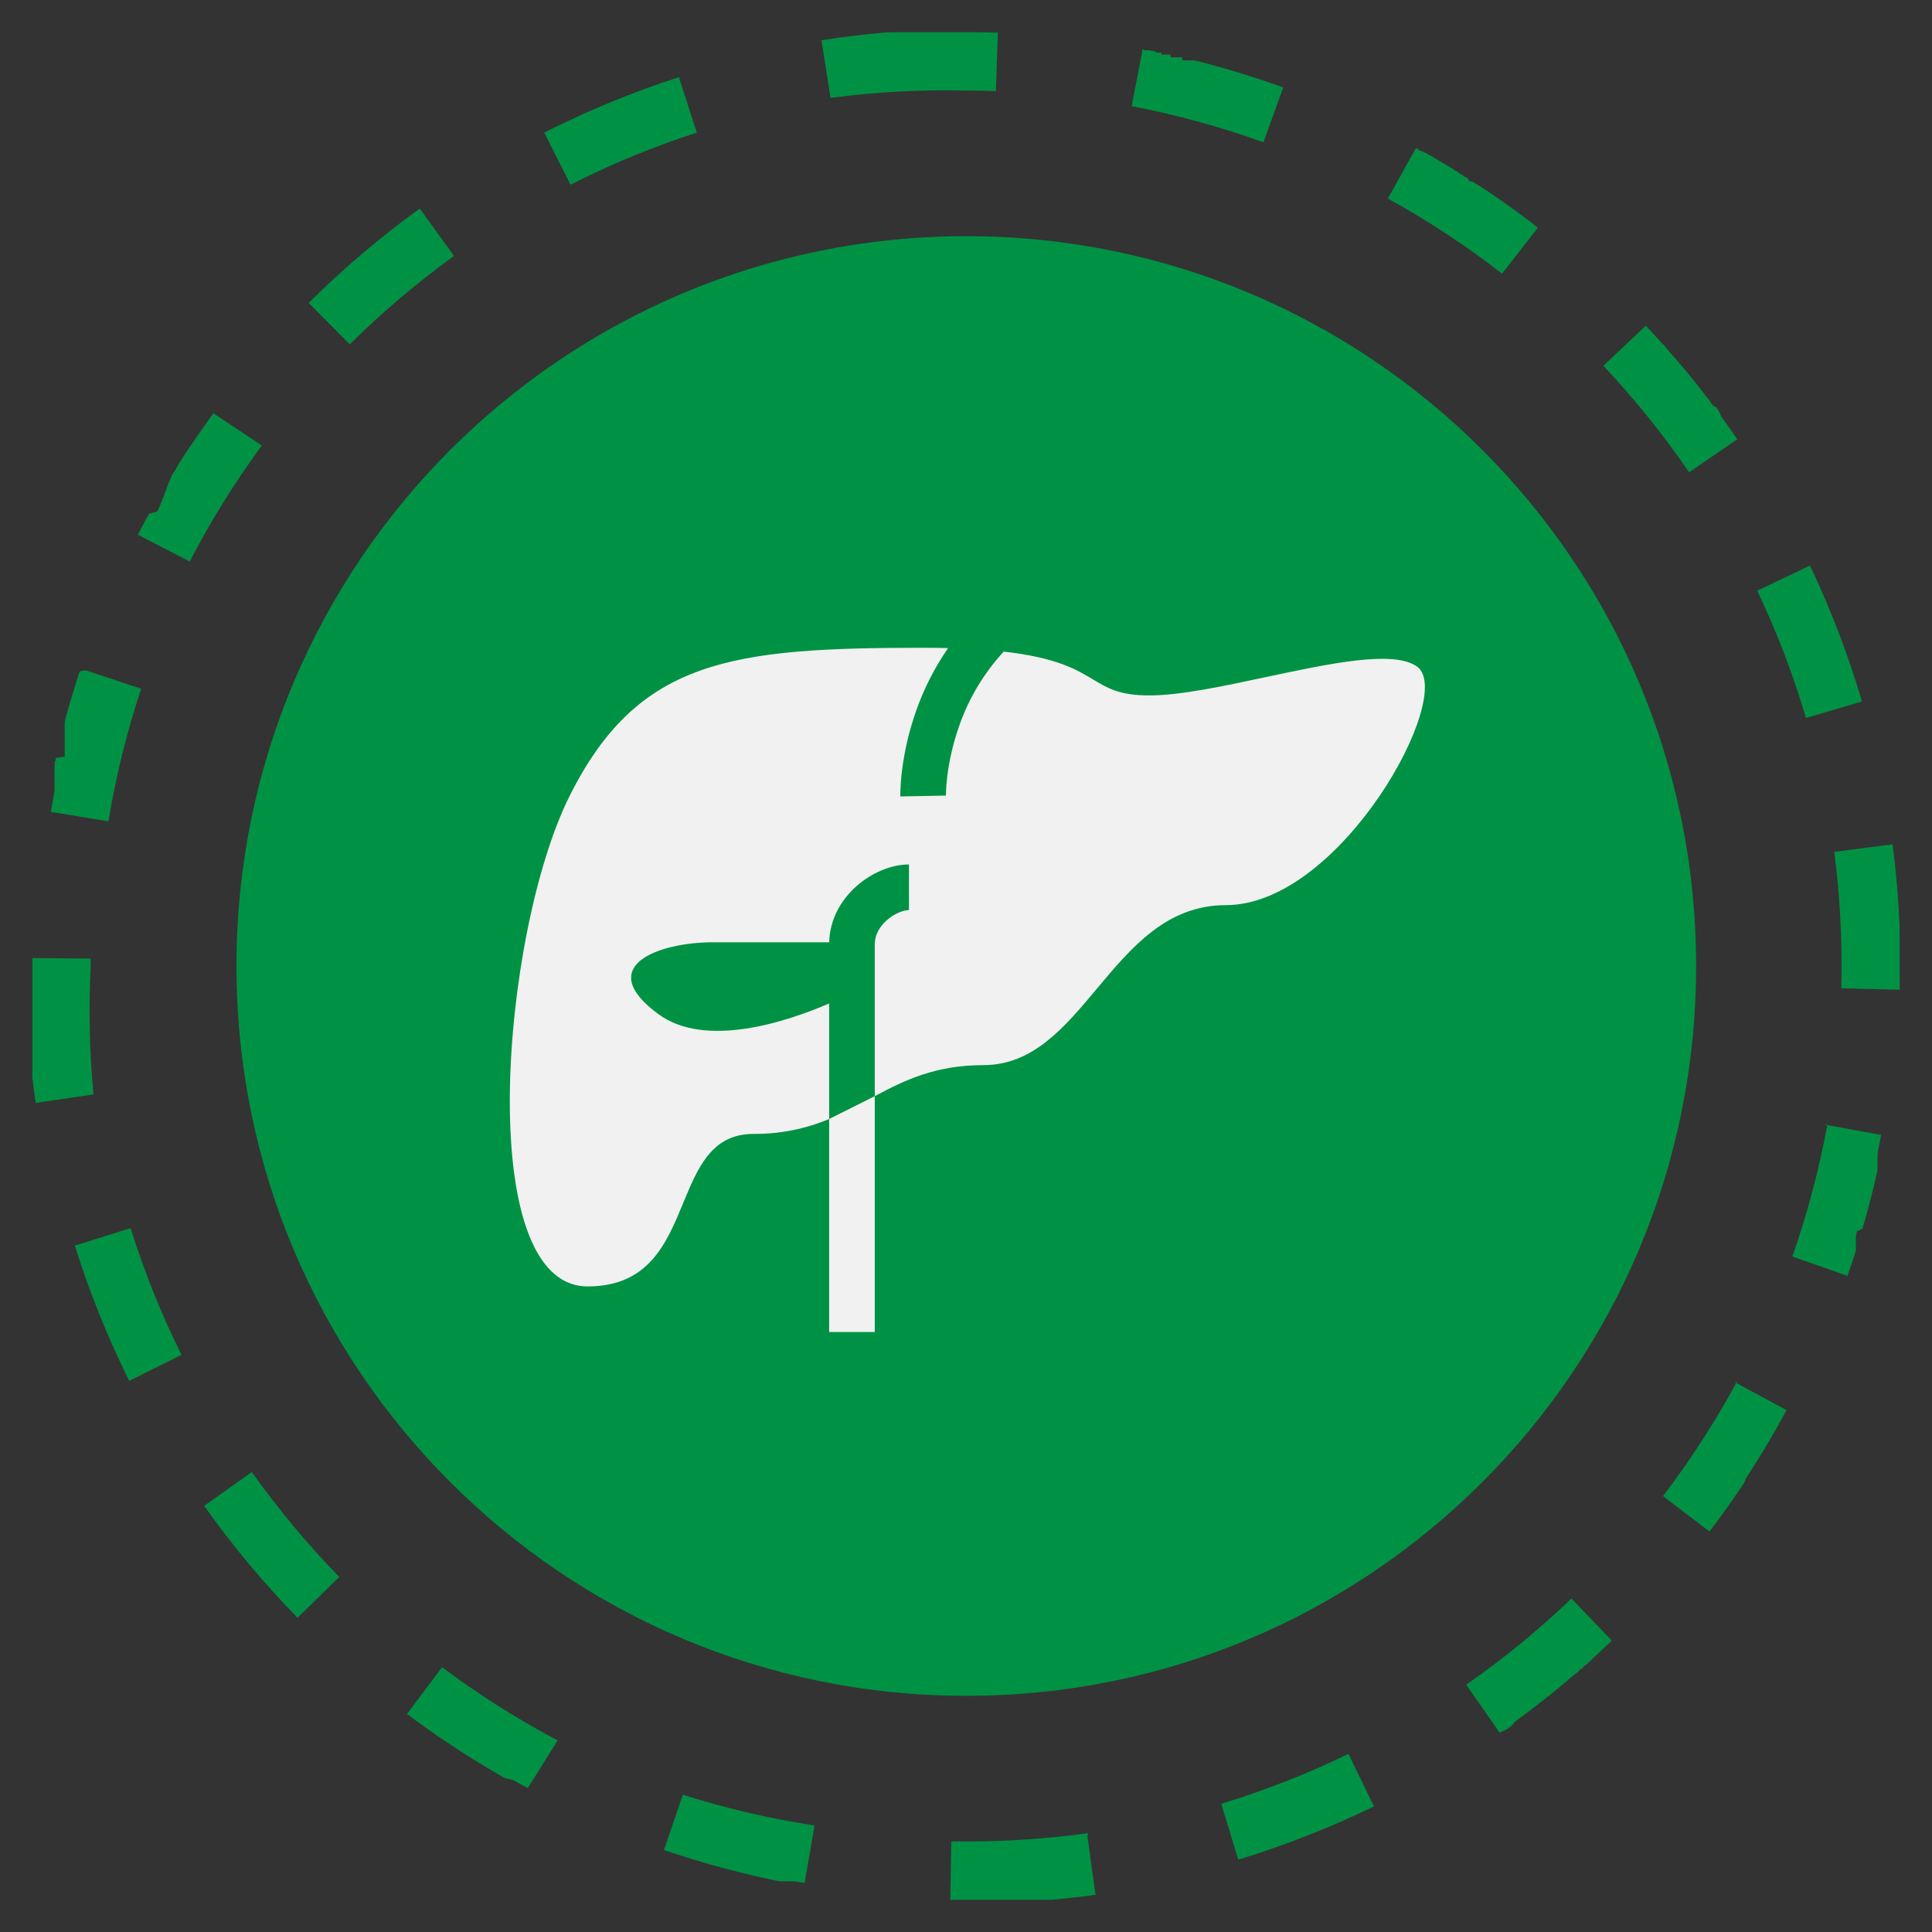
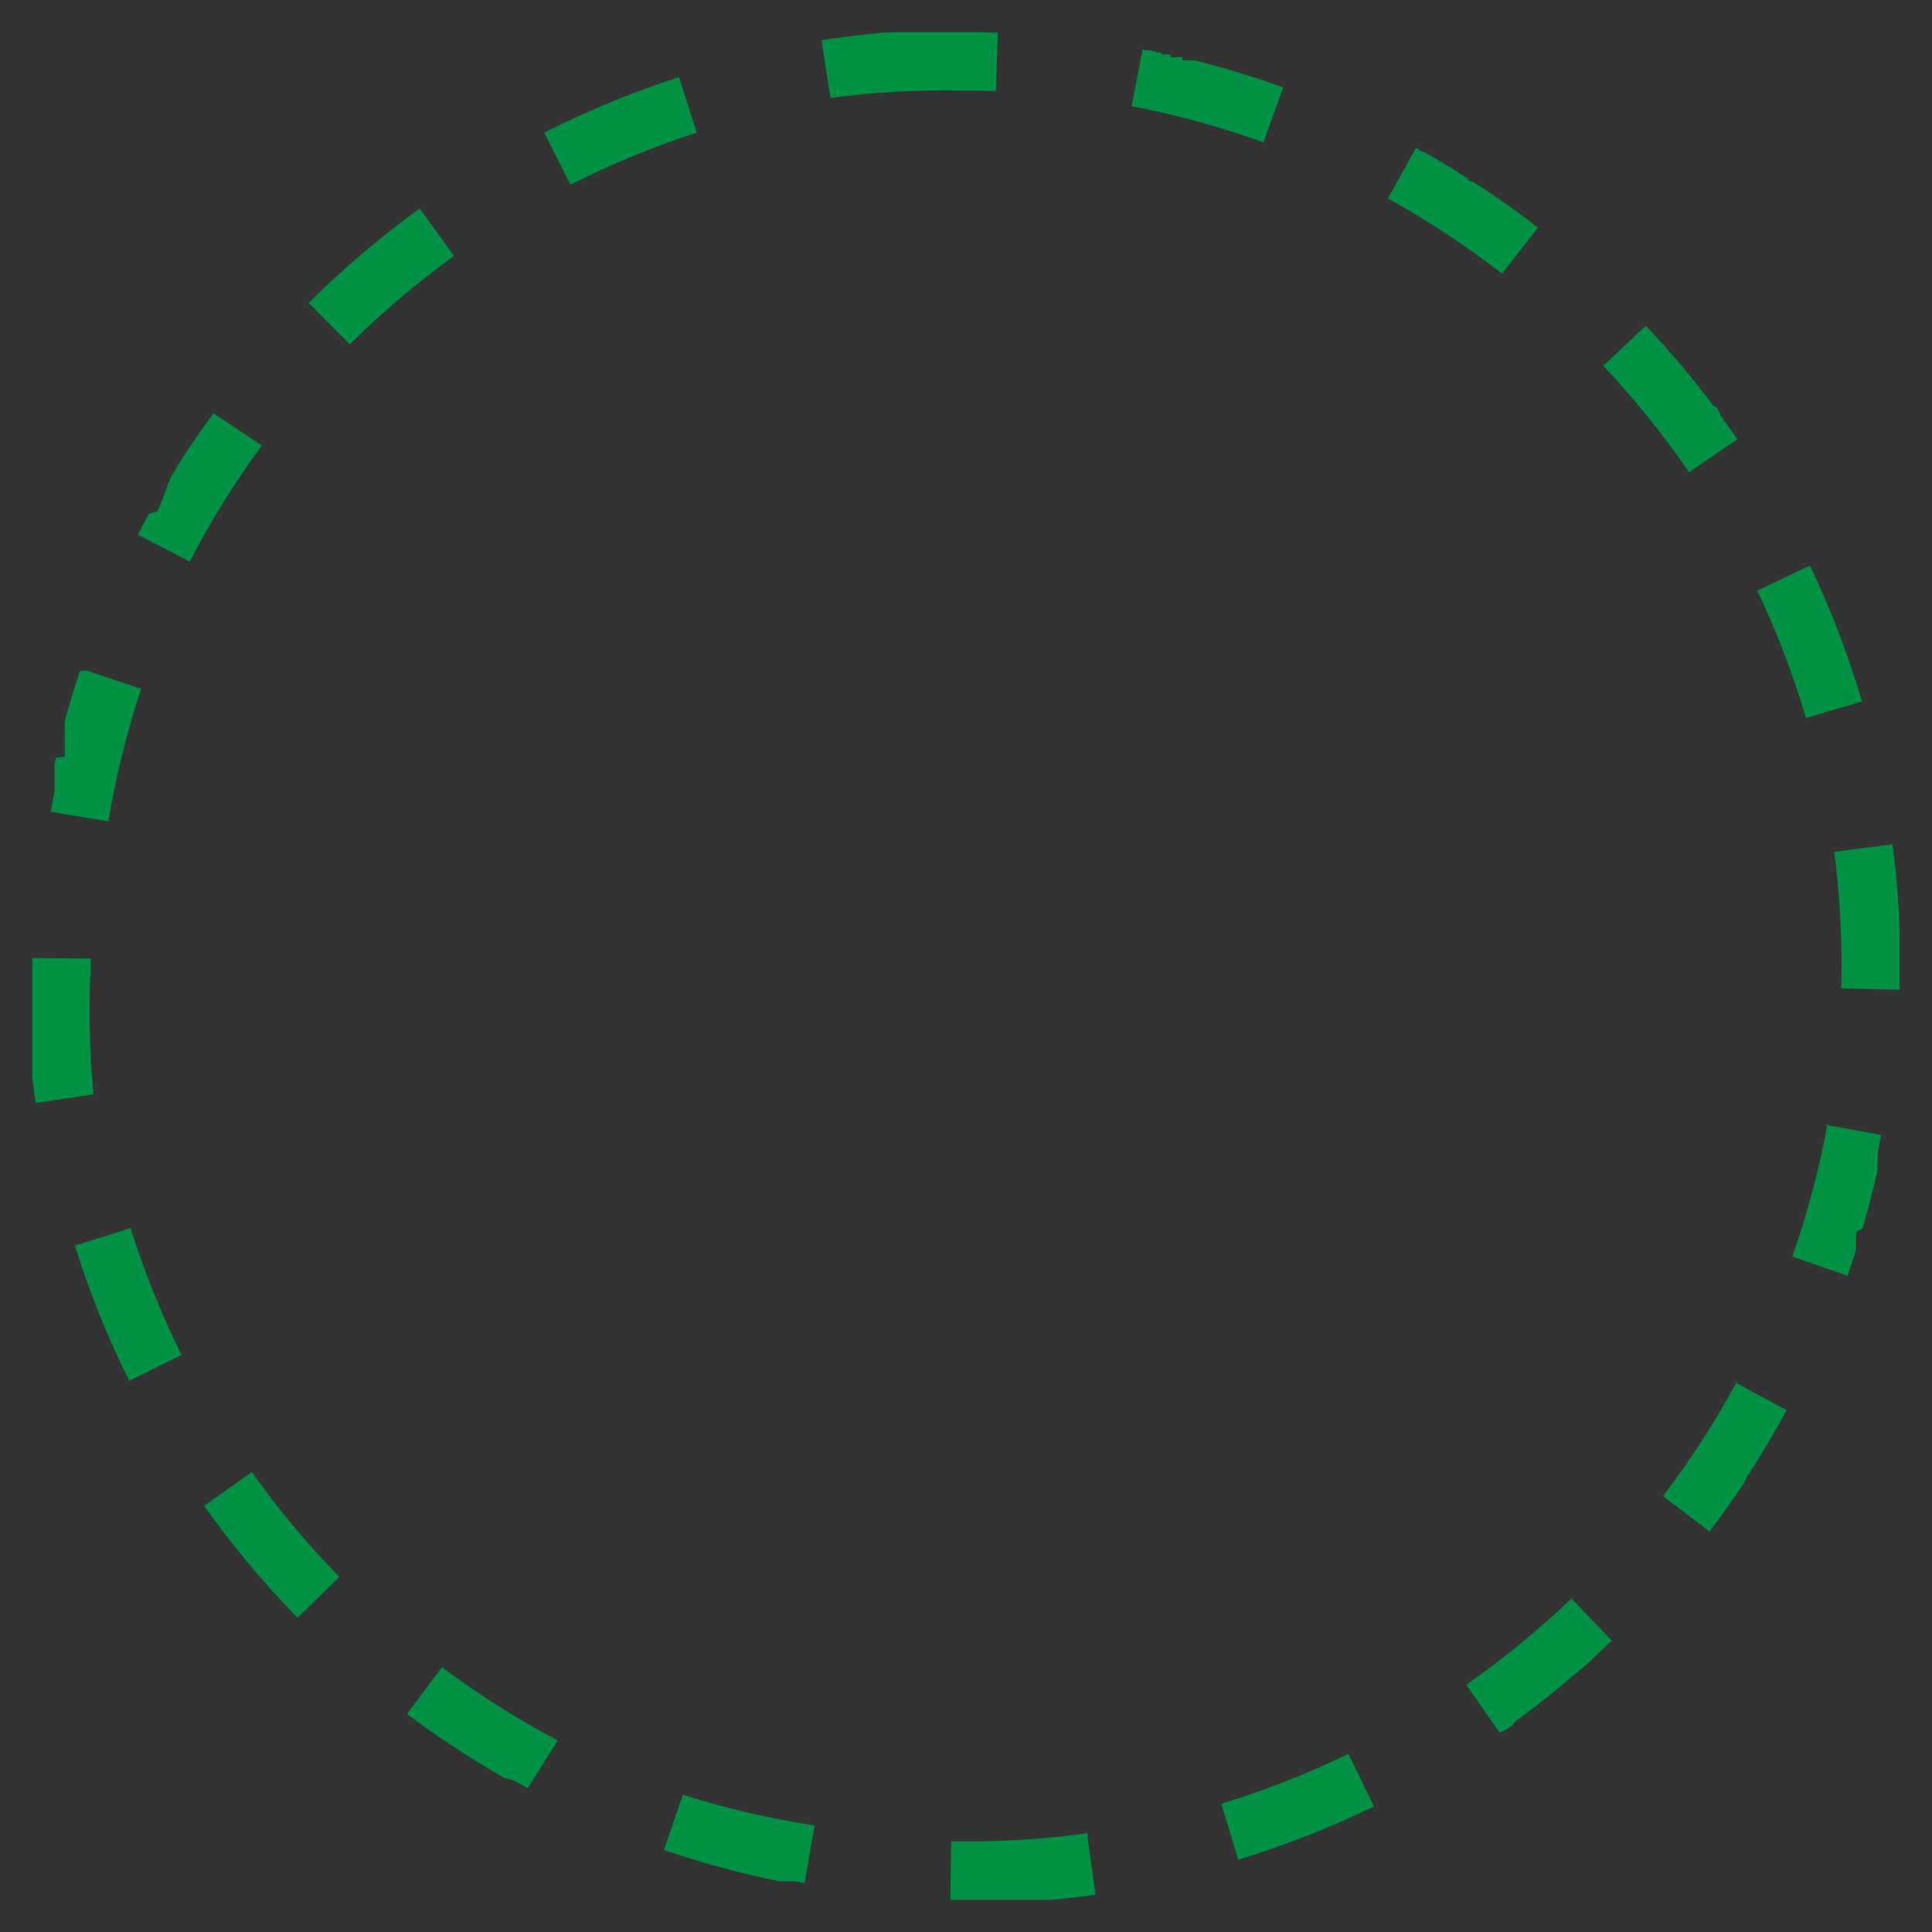
<svg xmlns="http://www.w3.org/2000/svg" width="300" height="300" viewBox="0 0 300 300" fill="none">
  <rect x="0" y="0" width="300" height="300" fill="#333333" stroke="none" />
-   <path d="M150.022 5H141.567H141.418H140.416H140.262H140.104H139.945H139.845H139.773H139.673H139.601H139.501H139.433H139.324H139.157H138.993H138.83H138.663H138.495L138.042 5.036H137.87H137.702H137.53C134.168 5.34 130.846 5.739 127.561 6.242L128.961 15.195C135.944 14.28 142.985 13.899 150.022 14.062V5ZM105.435 11.983C98.244 14.298 91.248 17.18 84.51 20.592L88.588 28.676C94.904 25.472 101.461 22.772 108.199 20.592L105.417 11.983H105.435ZM65.188 32.373C59.062 36.805 53.294 41.708 47.929 47.036L54.309 53.471C59.343 48.482 64.753 43.892 70.495 39.741L65.188 32.396C65.188 32.396 65.188 32.373 65.188 32.373ZM33.139 64.174C31.929 65.832 30.746 67.518 29.586 69.226L29.441 69.443L29.346 69.588L29.296 69.661L29.201 69.801L29.156 69.869L29.111 69.937L29.065 70.005L28.975 70.141L28.929 70.209L28.884 70.277L28.839 70.345L28.793 70.413L28.753 70.477L28.712 70.54L28.671 70.603L28.626 70.671L28.585 70.735L28.544 70.794L28.503 70.857L28.463 70.921L28.422 70.98L28.381 71.043L28.345 71.102L28.299 71.17L28.259 71.233L28.223 71.288L28.182 71.351L28.141 71.415L28.1 71.473L28.059 71.537L28.023 71.596L27.982 71.659L27.942 71.723L27.91 71.777L27.874 71.836L27.842 71.886L27.81 71.94V71.963L27.774 72.022L27.742 72.072L27.706 72.13L27.67 72.185L27.638 72.235L27.602 72.294L27.57 72.339L27.534 72.393V72.416L27.497 72.475L27.47 72.52L27.434 72.579L27.402 72.629V72.656L27.375 72.701L27.339 72.76V72.783L27.312 72.824V72.851L27.28 72.901V72.928L26.773 73.603V73.626L26.745 73.667V73.689L26.709 73.748V73.775L26.682 73.816V73.852L26.655 73.898V73.925L26.618 73.979V74.002L26.591 74.047L26.555 74.106V74.133L26.523 74.183V74.21L26.496 74.256V74.278L26.46 74.333V74.355L26.433 74.401V74.428L26.401 74.478V74.505L26.365 74.559V74.586L26.337 74.627V74.65L26.301 74.704V74.731L26.27 74.786L26.238 74.836V74.858L26.201 74.917V74.94L26.174 74.985V75.017L26.143 75.067V75.094L26.106 75.153V75.175L26.084 75.216V75.243L26.052 75.298V75.325L26.025 75.37V75.402L25.998 75.447V75.475L25.961 75.533V75.556L25.934 75.597V75.624L25.902 75.678V75.706L25.875 75.751V75.787L25.853 75.828V75.855L25.821 75.909V75.941V75.978V76.014L25.794 76.059V76.086L25.762 76.145V76.168L25.735 76.209V76.231L25.699 76.29V76.313L25.667 76.363V76.394L25.64 76.44V76.467L25.608 76.521V76.548L25.585 76.589V76.621L25.554 76.671V76.698L25.522 76.757V76.784L25.499 76.825V76.852L25.468 76.906V76.934L25.44 76.979V77.011L25.413 77.056V77.083L25.381 77.138V77.165L25.359 77.206V77.233L25.327 77.287V77.314L25.295 77.364V77.391L25.268 77.437V77.459L25.236 77.518V77.541L25.209 77.591V77.618L25.177 77.668V77.695L25.146 77.754V77.776L25.119 77.822L25.087 77.881V77.903L25.055 77.958L25.028 78.007V78.035L24.996 78.094V78.116L24.969 78.166V78.189L24.937 78.243V78.27L24.906 78.329V78.352L24.883 78.397V78.42L24.851 78.479V78.501L24.82 78.556V78.578L24.792 78.628V78.656L24.761 78.714L24.733 78.76L24.702 78.819V78.841L24.67 78.9V78.923L24.643 78.968L24.611 79.027L24.579 79.086L24.548 79.145L24.511 79.208L24.484 79.263L24.448 79.326L24.416 79.385L24.389 79.439L23.148 79.766L23.116 79.82L23.079 79.883L23.043 79.947L23.012 80.006L22.975 80.074L22.939 80.137L22.907 80.196L22.871 80.26L22.835 80.323L22.799 80.391L22.762 80.459L22.731 80.522L22.694 80.59L22.617 80.731L22.581 80.799L22.545 80.867L22.509 80.939L22.431 81.084L22.395 81.157L22.359 81.229L22.323 81.302L22.282 81.374L22.241 81.447L22.205 81.519L22.128 81.664L22.092 81.737L22.055 81.809L22.019 81.882L21.978 81.954L21.938 82.027L21.897 82.104L21.815 82.253L21.774 82.335L21.734 82.412L21.693 82.489L21.611 82.643L21.571 82.72L21.489 82.874L21.407 83.028L29.455 87.197C32.713 80.907 36.46 74.881 40.656 69.176L33.139 64.174ZM12.39 104.234C11.652 106.45 10.967 108.693 10.338 110.959L10.292 111.126L10.247 111.294L10.179 111.548L10.134 111.715L10.088 111.879V111.96V112.042V112.123L10.048 112.282V112.359V112.431V112.508V112.581V112.658V112.73V112.803V112.875V112.939V113.011V113.075V113.147V113.22V113.283V113.351V113.406V113.428V113.496V113.519V113.578V113.646V113.673V113.732V113.764V113.813V113.845V113.909V113.936V113.986V114.013V114.076V114.108V114.158V114.194V114.244V114.276V114.33V114.366V114.407V114.443V114.502V114.538V114.579V114.625V114.67V114.711V114.742V114.806V114.842V114.878V114.919V114.978V115.014V115.05V115.109V115.15V115.182V115.232V115.277V115.318V115.354V115.413V115.449V115.49V115.522V115.585V115.617V115.658V115.717V115.757V115.785V115.853V115.884V115.925V115.952V116.02V116.047V116.088V116.12V116.188V116.215V116.287V116.31V116.355V116.383V116.455V116.478V116.523V116.55V116.623V116.922V116.967V117.062V117.148V117.194V117.221V117.293V117.375V117.42V117.502L8.647 117.683V117.778V117.828V117.914V117.964V118.05L8.502 118.281V118.304V118.385V118.431V118.508V118.53V118.576V118.653V118.734L8.471 118.879V118.902V118.975V119.002V119.047V119.074V119.151V119.197V119.283V119.31V119.382V119.41V119.455V119.482V119.559V119.641V119.686V119.713V119.781V119.808V119.849V119.894V119.949V119.98V120.039V120.076V120.116V120.148V120.212V120.243V120.284V120.32V120.379V120.415V120.456V120.515V120.556V120.592V120.647V120.687V120.724V120.769V120.814V120.864V120.896V120.955V120.991V121.036V121.068V121.131V121.163V121.213V121.24V121.308V121.34V121.394V121.426V121.48V121.507V121.575V121.603V121.657V121.68V121.748V121.77V121.825V121.893V121.906V121.974V122.033V122.106V122.174V122.251V122.323V122.405V122.486V122.563V122.645V122.731V122.817L8.439 122.985C8.249 124.004 8.067 125.033 7.895 126.061L16.835 127.539C17.991 120.551 19.69 113.668 21.919 106.949L13.31 104.089L12.39 104.234ZM5.022 148.768V148.917V149.579V150V150.929V158.745V158.895V159.43V159.516V159.665V160.268V160.417V160.567V160.821V160.911V160.993V161.088V161.16V161.305V161.383V161.478V161.736V161.822V161.908V162.053V162.135V162.221V163.231V163.308V165.121V165.189V165.288V165.356V165.456V165.524V165.624V165.687V165.751V165.859V165.927V166.027V166.095V166.19V166.263V166.326V166.403V166.476V166.63V166.702V166.779V166.852V167.01V167.169V167.328C5.181 168.646 5.353 169.956 5.548 171.261L14.515 169.938C13.89 163.313 13.745 156.647 14.085 150V148.845L5.022 148.768ZM20.275 190.704L11.629 193.423C11.987 194.556 12.354 195.684 12.735 196.808L12.966 197.478C13.161 198.036 13.355 198.593 13.555 199.15C15.431 204.361 17.606 209.459 20.071 214.416L28.186 210.383C25.037 204.044 22.391 197.465 20.275 190.704ZM39.084 228.59L31.703 233.828C36.057 239.963 40.883 245.754 46.135 251.147L46.193 251.21L52.682 244.866C47.734 239.787 43.189 234.336 39.088 228.554L39.084 228.59ZM68.632 258.895L63.195 266.145C67.758 269.562 72.52 272.706 77.454 275.565L77.69 275.701L77.826 275.778L77.912 275.828L78.044 275.905L78.125 275.951L78.17 275.973L78.243 276.014L78.311 276.055H78.352L78.42 276.091H78.46H78.492L78.546 276.123H78.574L78.633 276.155H78.664H78.701H78.728L78.782 276.186H78.814H78.846L78.9 276.218H78.932H78.968L79.013 276.241H79.049H79.081L79.136 276.272H79.163H79.204H79.231L79.29 276.304H79.317L79.362 276.331H79.398L79.439 276.354H79.466L79.525 276.386H79.552L79.598 276.408H79.629L79.679 276.435H79.711L79.765 276.467H79.788L79.833 276.494L79.892 276.526L79.951 276.558L80.006 276.59L80.074 276.626L80.128 276.657L80.191 276.694L80.255 276.73L80.314 276.762L80.382 276.798L80.45 276.834L80.522 276.875L80.595 276.916L80.667 276.957L80.74 276.997L80.812 277.038L80.885 277.079L80.957 277.12L81.111 277.201L81.188 277.242L81.265 277.283L81.342 277.324L81.492 277.405L81.569 277.446L81.723 277.528L81.954 277.65L86.585 270.25C80.323 266.938 74.332 263.141 68.659 258.895H68.632ZM106.033 278.688L103.101 287.265C108.756 289.2 114.529 290.777 120.379 291.991L120.551 292.028L120.723 292.064H120.809L120.973 292.095L121.131 292.127H121.208H121.281H121.358H121.43H121.507H121.584H121.648H121.72H121.743H121.802H121.87H121.897H121.956H121.983H122.037H122.069H122.133H122.16H122.205H122.382H122.445H122.477H122.522H122.563H122.617H122.649H122.695H122.749H122.79H122.826H122.871H122.921H122.953H122.998H123.048H123.093H123.12H123.202H123.252H123.338L123.492 292.154L123.651 292.182H123.759L123.927 292.213L124.937 292.39L126.487 283.463C119.554 282.403 112.717 280.808 106.033 278.688ZM168.909 284.66C162.651 285.516 156.339 285.947 150.022 285.938C149.252 285.938 148.482 285.938 147.712 285.938L147.562 295H148.101H160.825H160.97H161.455H161.6H161.686H161.835H162.08H162.23H162.311H162.465H162.547H162.696H162.923H163.159H163.313L163.766 294.955C165.9 294.751 168.016 294.506 170.109 294.212L168.863 285.235L168.909 284.66ZM209.382 272.344C203.015 275.439 196.413 278.026 189.639 280.088L192.276 288.76C199.504 286.563 206.55 283.799 213.347 280.495L209.382 272.344ZM244.096 248.147C238.98 253.05 233.493 257.549 227.679 261.605L232.863 269.04L232.904 269.013H232.926L232.981 268.977H233.008L233.049 268.945H233.08L233.121 268.918H233.148L233.203 268.882H233.225L233.262 268.855L233.298 268.832L233.339 268.805H233.37L233.407 268.778L233.452 268.746H233.479H233.511L233.561 268.71H233.592L233.624 268.687L233.669 268.655H233.697L233.733 268.633L233.778 268.601L233.81 268.578H233.837L233.887 268.542H233.919L233.95 268.519H233.977L234.032 268.479L234.095 268.433L234.132 268.406L234.195 268.361L234.231 268.334L234.308 268.275L234.381 268.225L234.422 268.193L234.503 268.134L234.625 268.044L234.698 267.989L234.825 267.899L235.21 267.359L235.341 267.264L235.427 267.201L235.554 267.106C237.417 265.742 239.243 264.342 241.033 262.896L241.241 262.728L241.576 262.457L241.907 262.185L242.111 262.017L242.229 261.917L242.297 261.863L242.419 261.759L242.496 261.695L242.537 261.664L242.609 261.6L242.687 261.537L242.727 261.505L242.8 261.446L242.918 261.346L242.986 261.288L243.103 261.188L243.176 261.129L243.212 261.097L243.276 261.043L243.389 260.948L243.443 260.902L243.479 260.875L243.538 260.825L243.819 260.563L243.856 260.531L243.91 260.481L244.019 260.386L244.073 260.34L244.105 260.313L244.137 260.286L244.182 260.25H244.204L244.254 260.209L244.282 260.186L244.313 260.159L244.34 260.137L244.386 260.096H244.413L244.44 260.069L244.485 260.032L244.517 260.005L244.544 259.982L244.585 259.946L244.617 259.919L244.644 259.896L244.689 259.86L244.717 259.838L244.748 259.81L244.78 259.783L244.821 259.747H244.848L244.884 259.715L244.92 259.683L244.952 259.656H244.979L245.025 259.615L245.052 259.588L245.179 259.412L245.215 259.38L245.251 259.348L245.278 259.325L245.324 259.285H245.351L245.383 259.257L245.414 259.23L245.455 259.194H245.478L245.519 259.158L245.55 259.131L245.587 259.099H245.609L245.654 259.058L245.682 259.035L245.713 259.008L245.745 258.981L245.781 258.949H245.804L245.854 258.909L245.917 258.75H245.94L245.985 258.709H246.008L246.053 258.668L246.089 258.637L246.139 258.596H246.162L246.203 258.56H246.225L246.266 258.523L246.316 258.478L246.357 258.442L246.407 258.397L246.457 258.351L246.497 258.315L246.547 258.27L246.592 258.229L246.642 258.184L246.697 258.138L246.742 258.097L246.796 258.048L246.851 257.998L246.896 257.957L246.95 257.912L247 257.866L247.05 257.821L247.444 257.391L247.499 257.341L247.558 257.291L247.612 257.241L247.662 257.196L247.721 257.141L247.775 257.092L247.829 257.042L247.884 256.992L247.934 256.947L247.988 256.897L248.042 256.847L248.092 256.802L248.147 256.752L248.201 256.702L248.255 256.652L248.31 256.602L248.369 256.548L248.428 256.493L248.487 256.439L248.541 256.389L248.595 256.335L248.654 256.28L248.713 256.226L248.767 256.176L248.822 256.126L248.881 256.072L248.935 256.018L248.985 255.968L249.039 255.918L249.094 255.864L249.148 255.809L249.207 255.755L249.266 255.7L249.325 255.646L249.71 255.293L249.764 255.238L249.823 255.184L249.941 255.075L250 255.021L250.059 254.966L250.118 254.912L250.172 254.858L250.222 254.808L250.276 254.753L244.005 248.21L244.096 248.147ZM269.738 214.484C266.371 220.719 262.524 226.678 258.233 232.315L265.442 237.807C267.065 235.69 268.628 233.515 270.132 231.282L270.282 231.064L270.377 230.924L270.422 230.856L270.468 230.788L270.513 230.72L270.558 230.656L270.599 230.597L270.64 230.534L270.681 230.475L270.721 230.416L270.762 230.357L270.794 230.307L270.83 230.253V230.226L270.862 230.176V230.149L270.889 230.108V230.081L270.925 230.026V229.999L270.948 229.963L270.975 229.918V229.886V229.854L271.002 229.813L271.029 229.773V229.741L271.061 229.691V229.659L271.084 229.623V229.6L271.125 229.542L271.206 229.419L271.252 229.347L271.338 229.211L271.424 229.075C273.553 225.794 275.552 222.428 277.419 218.97L269.444 214.665L269.738 214.484ZM283.753 174.609C282.48 181.574 280.663 188.43 278.316 195.109L286.866 198.113C287.242 197.048 287.605 195.979 287.954 194.9L288.004 194.746L288.053 194.592L288.085 194.492V194.442L288.112 194.356L288.158 194.211L288.18 194.134V194.094V194.066V193.998V193.971V193.93V193.903V193.84V193.808V193.772V193.713V193.677V193.64V193.591V193.55V193.514V193.468V193.427V193.382V193.35V193.287V193.26V193.21V193.183V193.119V193.092V193.042V193.015V192.952V192.925V192.866V192.834V192.784V192.757V192.693V192.666V192.612V192.544V192.521V192.458V192.39V192.317V192.254V192.181V192.118V192.045V191.973V191.9L288.203 191.819V191.746L288.226 191.669L288.271 191.515L288.316 191.357L288.339 191.275L288.362 191.194L289.204 190.781L289.25 190.618L289.322 190.369L289.372 190.201L289.422 190.034C290.16 187.46 290.827 184.859 291.425 182.231L291.465 182.059L291.502 181.891V181.809V181.728V181.646L291.538 181.483V181.402V181.325V181.247V181.175V181.098V181.021V180.948V180.876V180.812V180.74V180.677V180.613V180.581V180.513V180.491V180.441V180.223V180.16V180.128V180.083V180.051V179.992V179.961V179.915V179.865V179.825V179.788V179.748V179.693V179.657V179.616V179.557V179.517V179.485V179.412V179.385V179.34V179.317V179.24V179.218L291.57 179.068L291.601 178.909V178.805C291.774 177.953 291.937 177.092 292.095 176.231L283.182 174.605L283.753 174.609ZM293.808 131.109L284.823 132.278C285.584 138.155 285.96 144.073 285.96 150C285.96 151.155 285.946 152.311 285.915 153.462L294.977 153.688C294.977 153.34 294.977 152.986 294.977 152.633V151.618V151.568V151.518V151.468V150.109V150V145.79V145.686V145.401V145.333V145.115V145.016V144.843V144.789V144.558V144.499V144.268C294.805 139.814 294.433 135.414 293.867 131.073L293.808 131.109ZM281.048 87.827L272.865 91.719C275.901 98.099 278.429 104.71 280.432 111.484L289.123 108.924C286.989 101.679 284.283 94.61 281.039 87.786L281.048 87.827ZM255.56 50.584L248.967 56.801C253.824 61.958 258.279 67.486 262.284 73.331L269.761 68.211C269.158 67.305 268.537 66.421 267.903 65.56L267.744 65.338L267.654 65.211L267.595 65.13L267.563 65.084L267.504 65.003L267.382 64.812L267.332 64.745L267.246 64.627L267.205 64.572V64.55L267.182 64.513V64.486L267.146 64.436V64.409V64.377L267.11 64.328V64.296V64.264L267.078 64.219V64.187L267.056 64.156L267.019 64.106V64.078L266.992 64.047L266.969 64.015L266.938 63.97V63.947L266.902 63.902V63.87L266.874 63.834V63.811L266.838 63.761V63.734L266.806 63.693L266.784 63.662L266.752 63.621V63.598L266.711 63.544L266.675 63.498L266.634 63.44L266.593 63.385L266.557 63.335L266.512 63.276L266.467 63.218L266.022 63L265.977 62.941L265.936 62.882L265.891 62.819L265.846 62.755L265.8 62.696L265.751 62.633L265.651 62.502L265.569 62.366L265.47 62.234L265.42 62.166L265.365 62.098L265.316 62.03L265.211 61.894L265.048 61.686L264.885 61.477L264.776 61.337C263.267 59.375 261.7 57.458 260.077 55.578L259.964 55.446L259.815 55.297L259.76 55.233L259.652 55.107L259.597 55.043L259.543 54.984L259.488 54.925L259.439 54.866L259.389 54.812L259.339 54.758L259.226 54.617L259.18 54.563L259.135 54.508L259.094 54.463L259.044 54.409L258.999 54.359L258.963 54.318L258.917 54.268L258.772 54.096V54.069L258.736 54.028V54.005L258.695 53.956V53.933L258.668 53.901L258.641 53.87L258.609 53.833L258.587 53.806L258.55 53.77L258.519 53.734L258.496 53.706L258.46 53.661L258.433 53.629L258.405 53.598V53.575L258.36 53.525L258.229 53.484L258.174 53.421L258.12 53.358L258.088 53.321L258.02 53.249L257.916 53.131L257.844 53.054C257.105 52.234 256.357 51.423 255.601 50.621L255.56 50.584ZM219.89 22.944L215.508 30.828C221.711 34.249 227.638 38.146 233.239 42.487L238.794 35.359L238.735 35.314L238.617 35.223L238.554 35.174L238.518 35.146L238.454 35.097L238.382 35.042L238.214 34.906L238.146 34.856L238.024 34.766L237.929 34.662L237.802 34.566L237.648 34.453L237.566 34.39L237.439 34.29L237.226 34.127C235.745 33.012 234.245 31.925 232.727 30.869L232.491 30.719L231.907 30.316L231.771 30.226L231.68 30.167L231.549 30.076L231.467 30.022L231.422 29.99L231.327 29.922L231.2 29.836L231.132 29.791L231.091 29.763L231.014 29.713L230.932 29.659L230.892 29.632L230.819 29.582L230.692 29.496L230.62 29.446L230.579 29.419L230.511 29.374L230.448 29.328L230.226 29.188L230.153 29.142L230.031 29.061L229.963 29.016L229.922 28.988L229.849 28.943L229.777 28.893L229.741 28.871L229.677 28.83L229.641 28.807H229.614L229.559 28.771H229.537L229.319 28.599H229.297L229.283 28.562H229.256L229.202 28.526H229.174L229.129 28.494L229.093 28.472H229.057H229.029L228.975 28.436H228.948H228.916L228.866 28.291H228.834H228.803L228.762 28.263L228.721 28.236H228.689H228.658L228.612 28.204H228.581H228.549L228.499 28.173H228.467H228.436L228.386 28.141H228.35H228.318L228.273 28.109H228.241L228.205 28.087H228.177L228.123 28.05H228.096L228.055 28.023L228.019 28.001L227.96 27.715H227.933L227.897 27.656H227.869L227.833 27.634L227.797 27.611L227.752 27.584H227.724L227.674 27.552H227.643L227.602 27.525H227.575L227.507 27.43H227.48L227.434 27.402H227.403L227.357 27.375H227.33L227.276 27.339H227.249L227.212 27.316L227.194 27.203H227.153H227.126L227.054 27.144H227.027L226.986 27.117H226.959L226.904 27.081H226.877L226.832 27.054H226.804L226.759 27.026H226.732L226.673 26.99L226.628 26.963L226.573 26.927H226.551L226.469 26.75L226.419 26.718L226.36 26.682H226.338L226.292 26.655H226.265L226.215 26.623H226.193L226.134 26.587L226.089 26.56H226.066L226.007 26.523L225.948 26.487L225.898 26.456L225.717 26.297L225.667 26.265L225.604 26.229L225.545 26.193L225.495 26.161L225.436 26.125L225.241 26.02L225.178 25.98L225.114 25.943L225.06 25.912L224.965 25.844L224.901 25.808L224.852 25.776L224.793 25.739L224.734 25.703L224.675 25.667L224.611 25.631L224.557 25.599L224.335 25.477L224.272 25.441L224.208 25.391L224.149 25.354L224.095 25.323L224.036 25.286L223.882 25.2L223.823 25.164L223.759 25.128L223.696 25.092L223.642 25.06L223.578 25.024L223.429 24.938L223.365 24.901L223.302 24.865L223.247 24.833L223.184 24.797L223.121 24.761L222.976 24.666L222.912 24.629L222.858 24.598L222.749 24.53L222.667 24.484L222.613 24.453L222.522 24.398L222.468 24.367L222.414 24.335L222.355 24.299L222.3 24.267L222.237 24.231L222.069 24.126L222.019 24.099L221.906 24.031H221.884L221.829 24L221.775 23.968H221.748L221.689 23.936L221.616 23.868L221.557 23.832L221.494 23.796L221.444 23.768H221.421L221.362 23.737H221.335L221.29 23.709H221.258L221.213 23.682H221.186L221.054 23.578H221.032L220.991 23.555H220.964L220.905 23.524H220.878L220.832 23.497H220.796L220.755 23.474H220.728L220.669 23.442H220.642L220.597 23.419H220.56L220.515 23.397H220.483L220.429 23.365H220.397H220.361H220.329L220.284 23.125H220.257H220.221L220.171 23.098H220.139H220.107L220.053 23.071H220.017H219.985L219.935 23.043H219.899L219.89 22.944ZM177.437 7.587L175.733 16.487C182.688 17.819 189.526 19.695 196.187 22.096L199.264 13.573C195.308 12.146 191.27 10.886 187.156 9.799L186.726 9.685L186.558 9.64L186.304 9.572L186.127 9.531L185.96 9.486H185.883H185.81H185.733L185.529 9.377H185.452H185.38H185.303H185.23H185.158H185.085H185.013H184.94H184.877H184.804H184.736H184.659H184.587H184.528H184.455H184.397H184.324H184.301H184.233H184.174H184.147H184.079H183.78H183.726H183.699H183.631H183.608L183.554 8.897H183.531H183.468H183.44H183.377H183.35H183.3H183.273H183.205H183.178H183.128H183.101H183.037H183.005H182.951H182.919H182.865H182.838H182.77H182.747H182.697H182.647H182.579H182.552H182.502H182.471H182.412H182.385H182.326H182.294H182.244H182.212H182.149H182.122H182.072H182.058H181.99H181.963H181.909H181.877H181.818H181.787L181.741 8.475H181.696H181.651H181.619H181.555H181.524H181.478H181.447H181.388H181.356H181.302H181.265H181.216H181.184H181.116H181.089H181.039H181.016H180.948H180.917H180.867H180.83H180.776H180.744H180.676H180.654H180.604H180.577H180.509H180.482H180.432H180.382L180.337 8.172H180.309H180.255H180.219H180.169H180.142H180.074H180.047H179.992H179.969H179.902H179.874H179.82H179.752H179.702H179.63H179.571H179.548L179.476 7.991H179.417H179.344H179.272H179.204H179.181L179.022 7.9H178.964H178.891H178.868H178.805H178.732L178.569 7.809H178.501H178.429H178.361H178.284H178.211H178.134H178.057H177.985H177.908H177.835H177.758L177.446 7.587H177.437V7.587ZM150.022 5V14.062C151.568 14.062 153.108 14.09 154.64 14.139L154.943 5.077C153.928 5.05 152.918 5.023 151.903 5H150.022Z" fill="#009244" />
-   <path d="M150.045 263.327C212.634 263.327 263.372 212.589 263.372 150C263.372 87.412 212.634 36.674 150.045 36.674C87.457 36.674 36.719 87.412 36.719 150C36.719 212.589 87.457 263.327 150.045 263.327Z" fill="#009244" />
-   <path fill-rule="evenodd" clip-rule="evenodd" d="M147.223 100.629C145.119 103.673 143.436 106.988 142.219 110.482C141.173 113.466 140.449 116.553 140.059 119.691C139.911 120.898 139.823 122.112 139.797 123.328V123.671C139.797 123.671 139.797 123.679 143.338 123.608L146.88 123.537V123.402C146.904 122.449 146.975 121.498 147.092 120.551C147.333 118.589 147.84 115.859 148.906 112.827C150.39 108.505 152.758 104.539 155.858 101.182C164.092 102.113 167.184 103.976 169.748 105.517C172.012 106.877 173.857 107.985 178.464 107.985C183.221 107.985 189.883 106.569 196.541 105.145C206.529 103.013 216.523 100.881 220.09 103.548C226.036 107.985 208.197 140.548 190.357 140.548C181.177 140.548 175.67 147.131 170.326 153.521C165.289 159.541 160.395 165.392 152.699 165.392C145.29 165.392 140.477 167.726 135.833 170.209V146.629C135.833 145.23 136.524 143.923 137.725 142.874C138.989 141.766 140.402 141.316 141.146 141.316V134.233C138.348 134.233 135.338 135.554 133.057 137.544C130.779 139.538 128.856 142.549 128.754 146.317H110.712C102.248 146.317 92.097 150.039 102.248 157.484C109.614 162.888 122.326 158.589 128.75 155.819V173.754C125.038 175.316 121.047 176.104 117.02 176.07C110.521 176.07 108.371 181.273 106.087 186.802C103.498 193.067 100.732 199.754 91.254 199.754C73.415 199.754 77.817 144.858 88.442 123.608C99.067 102.358 113.609 100.587 143.338 100.587C144.709 100.587 146.002 100.601 147.223 100.633V100.629Z" fill="#F1F1F1" />
-   <path fill-rule="evenodd" clip-rule="evenodd" d="M128.75 206.837V173.755L135.833 170.213V206.834H128.75V206.837Z" fill="#F1F1F1" />
+   <path d="M150.022 5H141.567H141.418H140.416H140.262H140.104H139.945H139.845H139.773H139.673H139.601H139.501H139.433H139.324H139.157H138.993H138.83H138.663H138.495L138.042 5.036H137.87H137.702H137.53C134.168 5.34 130.846 5.739 127.561 6.242L128.961 15.195C135.944 14.28 142.985 13.899 150.022 14.062V5ZM105.435 11.983C98.244 14.298 91.248 17.18 84.51 20.592L88.588 28.676C94.904 25.472 101.461 22.772 108.199 20.592L105.417 11.983H105.435ZM65.188 32.373C59.062 36.805 53.294 41.708 47.929 47.036L54.309 53.471C59.343 48.482 64.753 43.892 70.495 39.741L65.188 32.396C65.188 32.396 65.188 32.373 65.188 32.373ZM33.139 64.174C31.929 65.832 30.746 67.518 29.586 69.226L29.441 69.443L29.346 69.588L29.296 69.661L29.201 69.801L29.156 69.869L29.111 69.937L29.065 70.005L28.975 70.141L28.929 70.209L28.884 70.277L28.839 70.345L28.793 70.413L28.753 70.477L28.712 70.54L28.671 70.603L28.626 70.671L28.585 70.735L28.544 70.794L28.503 70.857L28.463 70.921L28.422 70.98L28.381 71.043L28.345 71.102L28.299 71.17L28.259 71.233L28.223 71.288L28.182 71.351L28.141 71.415L28.1 71.473L28.059 71.537L28.023 71.596L27.982 71.659L27.942 71.723L27.91 71.777L27.874 71.836L27.842 71.886L27.81 71.94V71.963L27.774 72.022L27.742 72.072L27.706 72.13L27.67 72.185L27.638 72.235L27.602 72.294L27.57 72.339L27.534 72.393V72.416L27.497 72.475L27.47 72.52L27.434 72.579L27.402 72.629V72.656L27.375 72.701L27.339 72.76V72.783L27.312 72.824V72.851L27.28 72.901V72.928L26.773 73.603V73.626L26.745 73.667V73.689L26.709 73.748V73.775L26.682 73.816V73.852L26.655 73.898V73.925L26.618 73.979V74.002L26.591 74.047L26.555 74.106V74.133L26.523 74.183V74.21L26.496 74.256V74.278L26.46 74.333V74.355L26.433 74.401V74.428L26.401 74.478V74.505L26.365 74.559V74.586L26.337 74.627V74.65L26.301 74.704V74.731L26.27 74.786L26.238 74.836V74.858L26.201 74.917V74.94L26.174 74.985V75.017L26.143 75.067V75.094L26.106 75.153V75.175L26.084 75.216V75.243L26.052 75.298V75.325L26.025 75.37V75.402V75.475L25.961 75.533V75.556L25.934 75.597V75.624L25.902 75.678V75.706L25.875 75.751V75.787L25.853 75.828V75.855L25.821 75.909V75.941V75.978V76.014L25.794 76.059V76.086L25.762 76.145V76.168L25.735 76.209V76.231L25.699 76.29V76.313L25.667 76.363V76.394L25.64 76.44V76.467L25.608 76.521V76.548L25.585 76.589V76.621L25.554 76.671V76.698L25.522 76.757V76.784L25.499 76.825V76.852L25.468 76.906V76.934L25.44 76.979V77.011L25.413 77.056V77.083L25.381 77.138V77.165L25.359 77.206V77.233L25.327 77.287V77.314L25.295 77.364V77.391L25.268 77.437V77.459L25.236 77.518V77.541L25.209 77.591V77.618L25.177 77.668V77.695L25.146 77.754V77.776L25.119 77.822L25.087 77.881V77.903L25.055 77.958L25.028 78.007V78.035L24.996 78.094V78.116L24.969 78.166V78.189L24.937 78.243V78.27L24.906 78.329V78.352L24.883 78.397V78.42L24.851 78.479V78.501L24.82 78.556V78.578L24.792 78.628V78.656L24.761 78.714L24.733 78.76L24.702 78.819V78.841L24.67 78.9V78.923L24.643 78.968L24.611 79.027L24.579 79.086L24.548 79.145L24.511 79.208L24.484 79.263L24.448 79.326L24.416 79.385L24.389 79.439L23.148 79.766L23.116 79.82L23.079 79.883L23.043 79.947L23.012 80.006L22.975 80.074L22.939 80.137L22.907 80.196L22.871 80.26L22.835 80.323L22.799 80.391L22.762 80.459L22.731 80.522L22.694 80.59L22.617 80.731L22.581 80.799L22.545 80.867L22.509 80.939L22.431 81.084L22.395 81.157L22.359 81.229L22.323 81.302L22.282 81.374L22.241 81.447L22.205 81.519L22.128 81.664L22.092 81.737L22.055 81.809L22.019 81.882L21.978 81.954L21.938 82.027L21.897 82.104L21.815 82.253L21.774 82.335L21.734 82.412L21.693 82.489L21.611 82.643L21.571 82.72L21.489 82.874L21.407 83.028L29.455 87.197C32.713 80.907 36.46 74.881 40.656 69.176L33.139 64.174ZM12.39 104.234C11.652 106.45 10.967 108.693 10.338 110.959L10.292 111.126L10.247 111.294L10.179 111.548L10.134 111.715L10.088 111.879V111.96V112.042V112.123L10.048 112.282V112.359V112.431V112.508V112.581V112.658V112.73V112.803V112.875V112.939V113.011V113.075V113.147V113.22V113.283V113.351V113.406V113.428V113.496V113.519V113.578V113.646V113.673V113.732V113.764V113.813V113.845V113.909V113.936V113.986V114.013V114.076V114.108V114.158V114.194V114.244V114.276V114.33V114.366V114.407V114.443V114.502V114.538V114.579V114.625V114.67V114.711V114.742V114.806V114.842V114.878V114.919V114.978V115.014V115.05V115.109V115.15V115.182V115.232V115.277V115.318V115.354V115.413V115.449V115.49V115.522V115.585V115.617V115.658V115.717V115.757V115.785V115.853V115.884V115.925V115.952V116.02V116.047V116.088V116.12V116.188V116.215V116.287V116.31V116.355V116.383V116.455V116.478V116.523V116.55V116.623V116.922V116.967V117.062V117.148V117.194V117.221V117.293V117.375V117.42V117.502L8.647 117.683V117.778V117.828V117.914V117.964V118.05L8.502 118.281V118.304V118.385V118.431V118.508V118.53V118.576V118.653V118.734L8.471 118.879V118.902V118.975V119.002V119.047V119.074V119.151V119.197V119.283V119.31V119.382V119.41V119.455V119.482V119.559V119.641V119.686V119.713V119.781V119.808V119.849V119.894V119.949V119.98V120.039V120.076V120.116V120.148V120.212V120.243V120.284V120.32V120.379V120.415V120.456V120.515V120.556V120.592V120.647V120.687V120.724V120.769V120.814V120.864V120.896V120.955V120.991V121.036V121.068V121.131V121.163V121.213V121.24V121.308V121.34V121.394V121.426V121.48V121.507V121.575V121.603V121.657V121.68V121.748V121.77V121.825V121.893V121.906V121.974V122.033V122.106V122.174V122.251V122.323V122.405V122.486V122.563V122.645V122.731V122.817L8.439 122.985C8.249 124.004 8.067 125.033 7.895 126.061L16.835 127.539C17.991 120.551 19.69 113.668 21.919 106.949L13.31 104.089L12.39 104.234ZM5.022 148.768V148.917V149.579V150V150.929V158.745V158.895V159.43V159.516V159.665V160.268V160.417V160.567V160.821V160.911V160.993V161.088V161.16V161.305V161.383V161.478V161.736V161.822V161.908V162.053V162.135V162.221V163.231V163.308V165.121V165.189V165.288V165.356V165.456V165.524V165.624V165.687V165.751V165.859V165.927V166.027V166.095V166.19V166.263V166.326V166.403V166.476V166.63V166.702V166.779V166.852V167.01V167.169V167.328C5.181 168.646 5.353 169.956 5.548 171.261L14.515 169.938C13.89 163.313 13.745 156.647 14.085 150V148.845L5.022 148.768ZM20.275 190.704L11.629 193.423C11.987 194.556 12.354 195.684 12.735 196.808L12.966 197.478C13.161 198.036 13.355 198.593 13.555 199.15C15.431 204.361 17.606 209.459 20.071 214.416L28.186 210.383C25.037 204.044 22.391 197.465 20.275 190.704ZM39.084 228.59L31.703 233.828C36.057 239.963 40.883 245.754 46.135 251.147L46.193 251.21L52.682 244.866C47.734 239.787 43.189 234.336 39.088 228.554L39.084 228.59ZM68.632 258.895L63.195 266.145C67.758 269.562 72.52 272.706 77.454 275.565L77.69 275.701L77.826 275.778L77.912 275.828L78.044 275.905L78.125 275.951L78.17 275.973L78.243 276.014L78.311 276.055H78.352L78.42 276.091H78.46H78.492L78.546 276.123H78.574L78.633 276.155H78.664H78.701H78.728L78.782 276.186H78.814H78.846L78.9 276.218H78.932H78.968L79.013 276.241H79.049H79.081L79.136 276.272H79.163H79.204H79.231L79.29 276.304H79.317L79.362 276.331H79.398L79.439 276.354H79.466L79.525 276.386H79.552L79.598 276.408H79.629L79.679 276.435H79.711L79.765 276.467H79.788L79.833 276.494L79.892 276.526L79.951 276.558L80.006 276.59L80.074 276.626L80.128 276.657L80.191 276.694L80.255 276.73L80.314 276.762L80.382 276.798L80.45 276.834L80.522 276.875L80.595 276.916L80.667 276.957L80.74 276.997L80.812 277.038L80.885 277.079L80.957 277.12L81.111 277.201L81.188 277.242L81.265 277.283L81.342 277.324L81.492 277.405L81.569 277.446L81.723 277.528L81.954 277.65L86.585 270.25C80.323 266.938 74.332 263.141 68.659 258.895H68.632ZM106.033 278.688L103.101 287.265C108.756 289.2 114.529 290.777 120.379 291.991L120.551 292.028L120.723 292.064H120.809L120.973 292.095L121.131 292.127H121.208H121.281H121.358H121.43H121.507H121.584H121.648H121.72H121.743H121.802H121.87H121.897H121.956H121.983H122.037H122.069H122.133H122.16H122.205H122.382H122.445H122.477H122.522H122.563H122.617H122.649H122.695H122.749H122.79H122.826H122.871H122.921H122.953H122.998H123.048H123.093H123.12H123.202H123.252H123.338L123.492 292.154L123.651 292.182H123.759L123.927 292.213L124.937 292.39L126.487 283.463C119.554 282.403 112.717 280.808 106.033 278.688ZM168.909 284.66C162.651 285.516 156.339 285.947 150.022 285.938C149.252 285.938 148.482 285.938 147.712 285.938L147.562 295H148.101H160.825H160.97H161.455H161.6H161.686H161.835H162.08H162.23H162.311H162.465H162.547H162.696H162.923H163.159H163.313L163.766 294.955C165.9 294.751 168.016 294.506 170.109 294.212L168.863 285.235L168.909 284.66ZM209.382 272.344C203.015 275.439 196.413 278.026 189.639 280.088L192.276 288.76C199.504 286.563 206.55 283.799 213.347 280.495L209.382 272.344ZM244.096 248.147C238.98 253.05 233.493 257.549 227.679 261.605L232.863 269.04L232.904 269.013H232.926L232.981 268.977H233.008L233.049 268.945H233.08L233.121 268.918H233.148L233.203 268.882H233.225L233.262 268.855L233.298 268.832L233.339 268.805H233.37L233.407 268.778L233.452 268.746H233.479H233.511L233.561 268.71H233.592L233.624 268.687L233.669 268.655H233.697L233.733 268.633L233.778 268.601L233.81 268.578H233.837L233.887 268.542H233.919L233.95 268.519H233.977L234.032 268.479L234.095 268.433L234.132 268.406L234.195 268.361L234.231 268.334L234.308 268.275L234.381 268.225L234.422 268.193L234.503 268.134L234.625 268.044L234.698 267.989L234.825 267.899L235.21 267.359L235.341 267.264L235.427 267.201L235.554 267.106C237.417 265.742 239.243 264.342 241.033 262.896L241.241 262.728L241.576 262.457L241.907 262.185L242.111 262.017L242.229 261.917L242.297 261.863L242.419 261.759L242.496 261.695L242.537 261.664L242.609 261.6L242.687 261.537L242.727 261.505L242.8 261.446L242.918 261.346L242.986 261.288L243.103 261.188L243.176 261.129L243.212 261.097L243.276 261.043L243.389 260.948L243.443 260.902L243.479 260.875L243.538 260.825L243.819 260.563L243.856 260.531L243.91 260.481L244.019 260.386L244.073 260.34L244.105 260.313L244.137 260.286L244.182 260.25H244.204L244.254 260.209L244.282 260.186L244.313 260.159L244.34 260.137L244.386 260.096H244.413L244.44 260.069L244.485 260.032L244.517 260.005L244.544 259.982L244.585 259.946L244.617 259.919L244.644 259.896L244.689 259.86L244.717 259.838L244.748 259.81L244.78 259.783L244.821 259.747H244.848L244.884 259.715L244.92 259.683L244.952 259.656H244.979L245.025 259.615L245.052 259.588L245.179 259.412L245.215 259.38L245.251 259.348L245.278 259.325L245.324 259.285H245.351L245.383 259.257L245.414 259.23L245.455 259.194H245.478L245.519 259.158L245.55 259.131L245.587 259.099H245.609L245.654 259.058L245.682 259.035L245.713 259.008L245.745 258.981L245.781 258.949H245.804L245.854 258.909L245.917 258.75H245.94L245.985 258.709H246.008L246.053 258.668L246.089 258.637L246.139 258.596H246.162L246.203 258.56H246.225L246.266 258.523L246.316 258.478L246.357 258.442L246.407 258.397L246.457 258.351L246.497 258.315L246.547 258.27L246.592 258.229L246.642 258.184L246.697 258.138L246.742 258.097L246.796 258.048L246.851 257.998L246.896 257.957L246.95 257.912L247 257.866L247.05 257.821L247.444 257.391L247.499 257.341L247.558 257.291L247.612 257.241L247.662 257.196L247.721 257.141L247.775 257.092L247.829 257.042L247.884 256.992L247.934 256.947L247.988 256.897L248.042 256.847L248.092 256.802L248.147 256.752L248.201 256.702L248.255 256.652L248.31 256.602L248.369 256.548L248.428 256.493L248.487 256.439L248.541 256.389L248.595 256.335L248.654 256.28L248.713 256.226L248.767 256.176L248.822 256.126L248.881 256.072L248.935 256.018L248.985 255.968L249.039 255.918L249.094 255.864L249.148 255.809L249.207 255.755L249.266 255.7L249.325 255.646L249.71 255.293L249.764 255.238L249.823 255.184L249.941 255.075L250 255.021L250.059 254.966L250.118 254.912L250.172 254.858L250.222 254.808L250.276 254.753L244.005 248.21L244.096 248.147ZM269.738 214.484C266.371 220.719 262.524 226.678 258.233 232.315L265.442 237.807C267.065 235.69 268.628 233.515 270.132 231.282L270.282 231.064L270.377 230.924L270.422 230.856L270.468 230.788L270.513 230.72L270.558 230.656L270.599 230.597L270.64 230.534L270.681 230.475L270.721 230.416L270.762 230.357L270.794 230.307L270.83 230.253V230.226L270.862 230.176V230.149L270.889 230.108V230.081L270.925 230.026V229.999L270.948 229.963L270.975 229.918V229.886V229.854L271.002 229.813L271.029 229.773V229.741L271.061 229.691V229.659L271.084 229.623V229.6L271.125 229.542L271.206 229.419L271.252 229.347L271.338 229.211L271.424 229.075C273.553 225.794 275.552 222.428 277.419 218.97L269.444 214.665L269.738 214.484ZM283.753 174.609C282.48 181.574 280.663 188.43 278.316 195.109L286.866 198.113C287.242 197.048 287.605 195.979 287.954 194.9L288.004 194.746L288.053 194.592L288.085 194.492V194.442L288.112 194.356L288.158 194.211L288.18 194.134V194.094V194.066V193.998V193.971V193.93V193.903V193.84V193.808V193.772V193.713V193.677V193.64V193.591V193.55V193.514V193.468V193.427V193.382V193.35V193.287V193.26V193.21V193.183V193.119V193.092V193.042V193.015V192.952V192.925V192.866V192.834V192.784V192.757V192.693V192.666V192.612V192.544V192.521V192.458V192.39V192.317V192.254V192.181V192.118V192.045V191.973V191.9L288.203 191.819V191.746L288.226 191.669L288.271 191.515L288.316 191.357L288.339 191.275L288.362 191.194L289.204 190.781L289.25 190.618L289.322 190.369L289.372 190.201L289.422 190.034C290.16 187.46 290.827 184.859 291.425 182.231L291.465 182.059L291.502 181.891V181.809V181.728V181.646L291.538 181.483V181.402V181.325V181.247V181.175V181.098V181.021V180.948V180.876V180.812V180.74V180.677V180.613V180.581V180.513V180.491V180.441V180.223V180.16V180.128V180.083V180.051V179.992V179.961V179.915V179.865V179.825V179.788V179.748V179.693V179.657V179.616V179.557V179.517V179.485V179.412V179.385V179.34V179.317V179.24V179.218L291.57 179.068L291.601 178.909V178.805C291.774 177.953 291.937 177.092 292.095 176.231L283.182 174.605L283.753 174.609ZM293.808 131.109L284.823 132.278C285.584 138.155 285.96 144.073 285.96 150C285.96 151.155 285.946 152.311 285.915 153.462L294.977 153.688C294.977 153.34 294.977 152.986 294.977 152.633V151.618V151.568V151.518V151.468V150.109V150V145.79V145.686V145.401V145.333V145.115V145.016V144.843V144.789V144.558V144.499V144.268C294.805 139.814 294.433 135.414 293.867 131.073L293.808 131.109ZM281.048 87.827L272.865 91.719C275.901 98.099 278.429 104.71 280.432 111.484L289.123 108.924C286.989 101.679 284.283 94.61 281.039 87.786L281.048 87.827ZM255.56 50.584L248.967 56.801C253.824 61.958 258.279 67.486 262.284 73.331L269.761 68.211C269.158 67.305 268.537 66.421 267.903 65.56L267.744 65.338L267.654 65.211L267.595 65.13L267.563 65.084L267.504 65.003L267.382 64.812L267.332 64.745L267.246 64.627L267.205 64.572V64.55L267.182 64.513V64.486L267.146 64.436V64.409V64.377L267.11 64.328V64.296V64.264L267.078 64.219V64.187L267.056 64.156L267.019 64.106V64.078L266.992 64.047L266.969 64.015L266.938 63.97V63.947L266.902 63.902V63.87L266.874 63.834V63.811L266.838 63.761V63.734L266.806 63.693L266.784 63.662L266.752 63.621V63.598L266.711 63.544L266.675 63.498L266.634 63.44L266.593 63.385L266.557 63.335L266.512 63.276L266.467 63.218L266.022 63L265.977 62.941L265.936 62.882L265.891 62.819L265.846 62.755L265.8 62.696L265.751 62.633L265.651 62.502L265.569 62.366L265.47 62.234L265.42 62.166L265.365 62.098L265.316 62.03L265.211 61.894L265.048 61.686L264.885 61.477L264.776 61.337C263.267 59.375 261.7 57.458 260.077 55.578L259.964 55.446L259.815 55.297L259.76 55.233L259.652 55.107L259.597 55.043L259.543 54.984L259.488 54.925L259.439 54.866L259.389 54.812L259.339 54.758L259.226 54.617L259.18 54.563L259.135 54.508L259.094 54.463L259.044 54.409L258.999 54.359L258.963 54.318L258.917 54.268L258.772 54.096V54.069L258.736 54.028V54.005L258.695 53.956V53.933L258.668 53.901L258.641 53.87L258.609 53.833L258.587 53.806L258.55 53.77L258.519 53.734L258.496 53.706L258.46 53.661L258.433 53.629L258.405 53.598V53.575L258.36 53.525L258.229 53.484L258.174 53.421L258.12 53.358L258.088 53.321L258.02 53.249L257.916 53.131L257.844 53.054C257.105 52.234 256.357 51.423 255.601 50.621L255.56 50.584ZM219.89 22.944L215.508 30.828C221.711 34.249 227.638 38.146 233.239 42.487L238.794 35.359L238.735 35.314L238.617 35.223L238.554 35.174L238.518 35.146L238.454 35.097L238.382 35.042L238.214 34.906L238.146 34.856L238.024 34.766L237.929 34.662L237.802 34.566L237.648 34.453L237.566 34.39L237.439 34.29L237.226 34.127C235.745 33.012 234.245 31.925 232.727 30.869L232.491 30.719L231.907 30.316L231.771 30.226L231.68 30.167L231.549 30.076L231.467 30.022L231.422 29.99L231.327 29.922L231.2 29.836L231.132 29.791L231.091 29.763L231.014 29.713L230.932 29.659L230.892 29.632L230.819 29.582L230.692 29.496L230.62 29.446L230.579 29.419L230.511 29.374L230.448 29.328L230.226 29.188L230.153 29.142L230.031 29.061L229.963 29.016L229.922 28.988L229.849 28.943L229.777 28.893L229.741 28.871L229.677 28.83L229.641 28.807H229.614L229.559 28.771H229.537L229.319 28.599H229.297L229.283 28.562H229.256L229.202 28.526H229.174L229.129 28.494L229.093 28.472H229.057H229.029L228.975 28.436H228.948H228.916L228.866 28.291H228.834H228.803L228.762 28.263L228.721 28.236H228.689H228.658L228.612 28.204H228.581H228.549L228.499 28.173H228.467H228.436L228.386 28.141H228.35H228.318L228.273 28.109H228.241L228.205 28.087H228.177L228.123 28.05H228.096L228.055 28.023L228.019 28.001L227.96 27.715H227.933L227.897 27.656H227.869L227.833 27.634L227.797 27.611L227.752 27.584H227.724L227.674 27.552H227.643L227.602 27.525H227.575L227.507 27.43H227.48L227.434 27.402H227.403L227.357 27.375H227.33L227.276 27.339H227.249L227.212 27.316L227.194 27.203H227.153H227.126L227.054 27.144H227.027L226.986 27.117H226.959L226.904 27.081H226.877L226.832 27.054H226.804L226.759 27.026H226.732L226.673 26.99L226.628 26.963L226.573 26.927H226.551L226.469 26.75L226.419 26.718L226.36 26.682H226.338L226.292 26.655H226.265L226.215 26.623H226.193L226.134 26.587L226.089 26.56H226.066L226.007 26.523L225.948 26.487L225.898 26.456L225.717 26.297L225.667 26.265L225.604 26.229L225.545 26.193L225.495 26.161L225.436 26.125L225.241 26.02L225.178 25.98L225.114 25.943L225.06 25.912L224.965 25.844L224.901 25.808L224.852 25.776L224.793 25.739L224.734 25.703L224.675 25.667L224.611 25.631L224.557 25.599L224.335 25.477L224.272 25.441L224.208 25.391L224.149 25.354L224.095 25.323L224.036 25.286L223.882 25.2L223.823 25.164L223.759 25.128L223.696 25.092L223.642 25.06L223.578 25.024L223.429 24.938L223.365 24.901L223.302 24.865L223.247 24.833L223.184 24.797L223.121 24.761L222.976 24.666L222.912 24.629L222.858 24.598L222.749 24.53L222.667 24.484L222.613 24.453L222.522 24.398L222.468 24.367L222.414 24.335L222.355 24.299L222.3 24.267L222.237 24.231L222.069 24.126L222.019 24.099L221.906 24.031H221.884L221.829 24L221.775 23.968H221.748L221.689 23.936L221.616 23.868L221.557 23.832L221.494 23.796L221.444 23.768H221.421L221.362 23.737H221.335L221.29 23.709H221.258L221.213 23.682H221.186L221.054 23.578H221.032L220.991 23.555H220.964L220.905 23.524H220.878L220.832 23.497H220.796L220.755 23.474H220.728L220.669 23.442H220.642L220.597 23.419H220.56L220.515 23.397H220.483L220.429 23.365H220.397H220.361H220.329L220.284 23.125H220.257H220.221L220.171 23.098H220.139H220.107L220.053 23.071H220.017H219.985L219.935 23.043H219.899L219.89 22.944ZM177.437 7.587L175.733 16.487C182.688 17.819 189.526 19.695 196.187 22.096L199.264 13.573C195.308 12.146 191.27 10.886 187.156 9.799L186.726 9.685L186.558 9.64L186.304 9.572L186.127 9.531L185.96 9.486H185.883H185.81H185.733L185.529 9.377H185.452H185.38H185.303H185.23H185.158H185.085H185.013H184.94H184.877H184.804H184.736H184.659H184.587H184.528H184.455H184.397H184.324H184.301H184.233H184.174H184.147H184.079H183.78H183.726H183.699H183.631H183.608L183.554 8.897H183.531H183.468H183.44H183.377H183.35H183.3H183.273H183.205H183.178H183.128H183.101H183.037H183.005H182.951H182.919H182.865H182.838H182.77H182.747H182.697H182.647H182.579H182.552H182.502H182.471H182.412H182.385H182.326H182.294H182.244H182.212H182.149H182.122H182.072H182.058H181.99H181.963H181.909H181.877H181.818H181.787L181.741 8.475H181.696H181.651H181.619H181.555H181.524H181.478H181.447H181.388H181.356H181.302H181.265H181.216H181.184H181.116H181.089H181.039H181.016H180.948H180.917H180.867H180.83H180.776H180.744H180.676H180.654H180.604H180.577H180.509H180.482H180.432H180.382L180.337 8.172H180.309H180.255H180.219H180.169H180.142H180.074H180.047H179.992H179.969H179.902H179.874H179.82H179.752H179.702H179.63H179.571H179.548L179.476 7.991H179.417H179.344H179.272H179.204H179.181L179.022 7.9H178.964H178.891H178.868H178.805H178.732L178.569 7.809H178.501H178.429H178.361H178.284H178.211H178.134H178.057H177.985H177.908H177.835H177.758L177.446 7.587H177.437V7.587ZM150.022 5V14.062C151.568 14.062 153.108 14.09 154.64 14.139L154.943 5.077C153.928 5.05 152.918 5.023 151.903 5H150.022Z" fill="#009244" />
</svg>